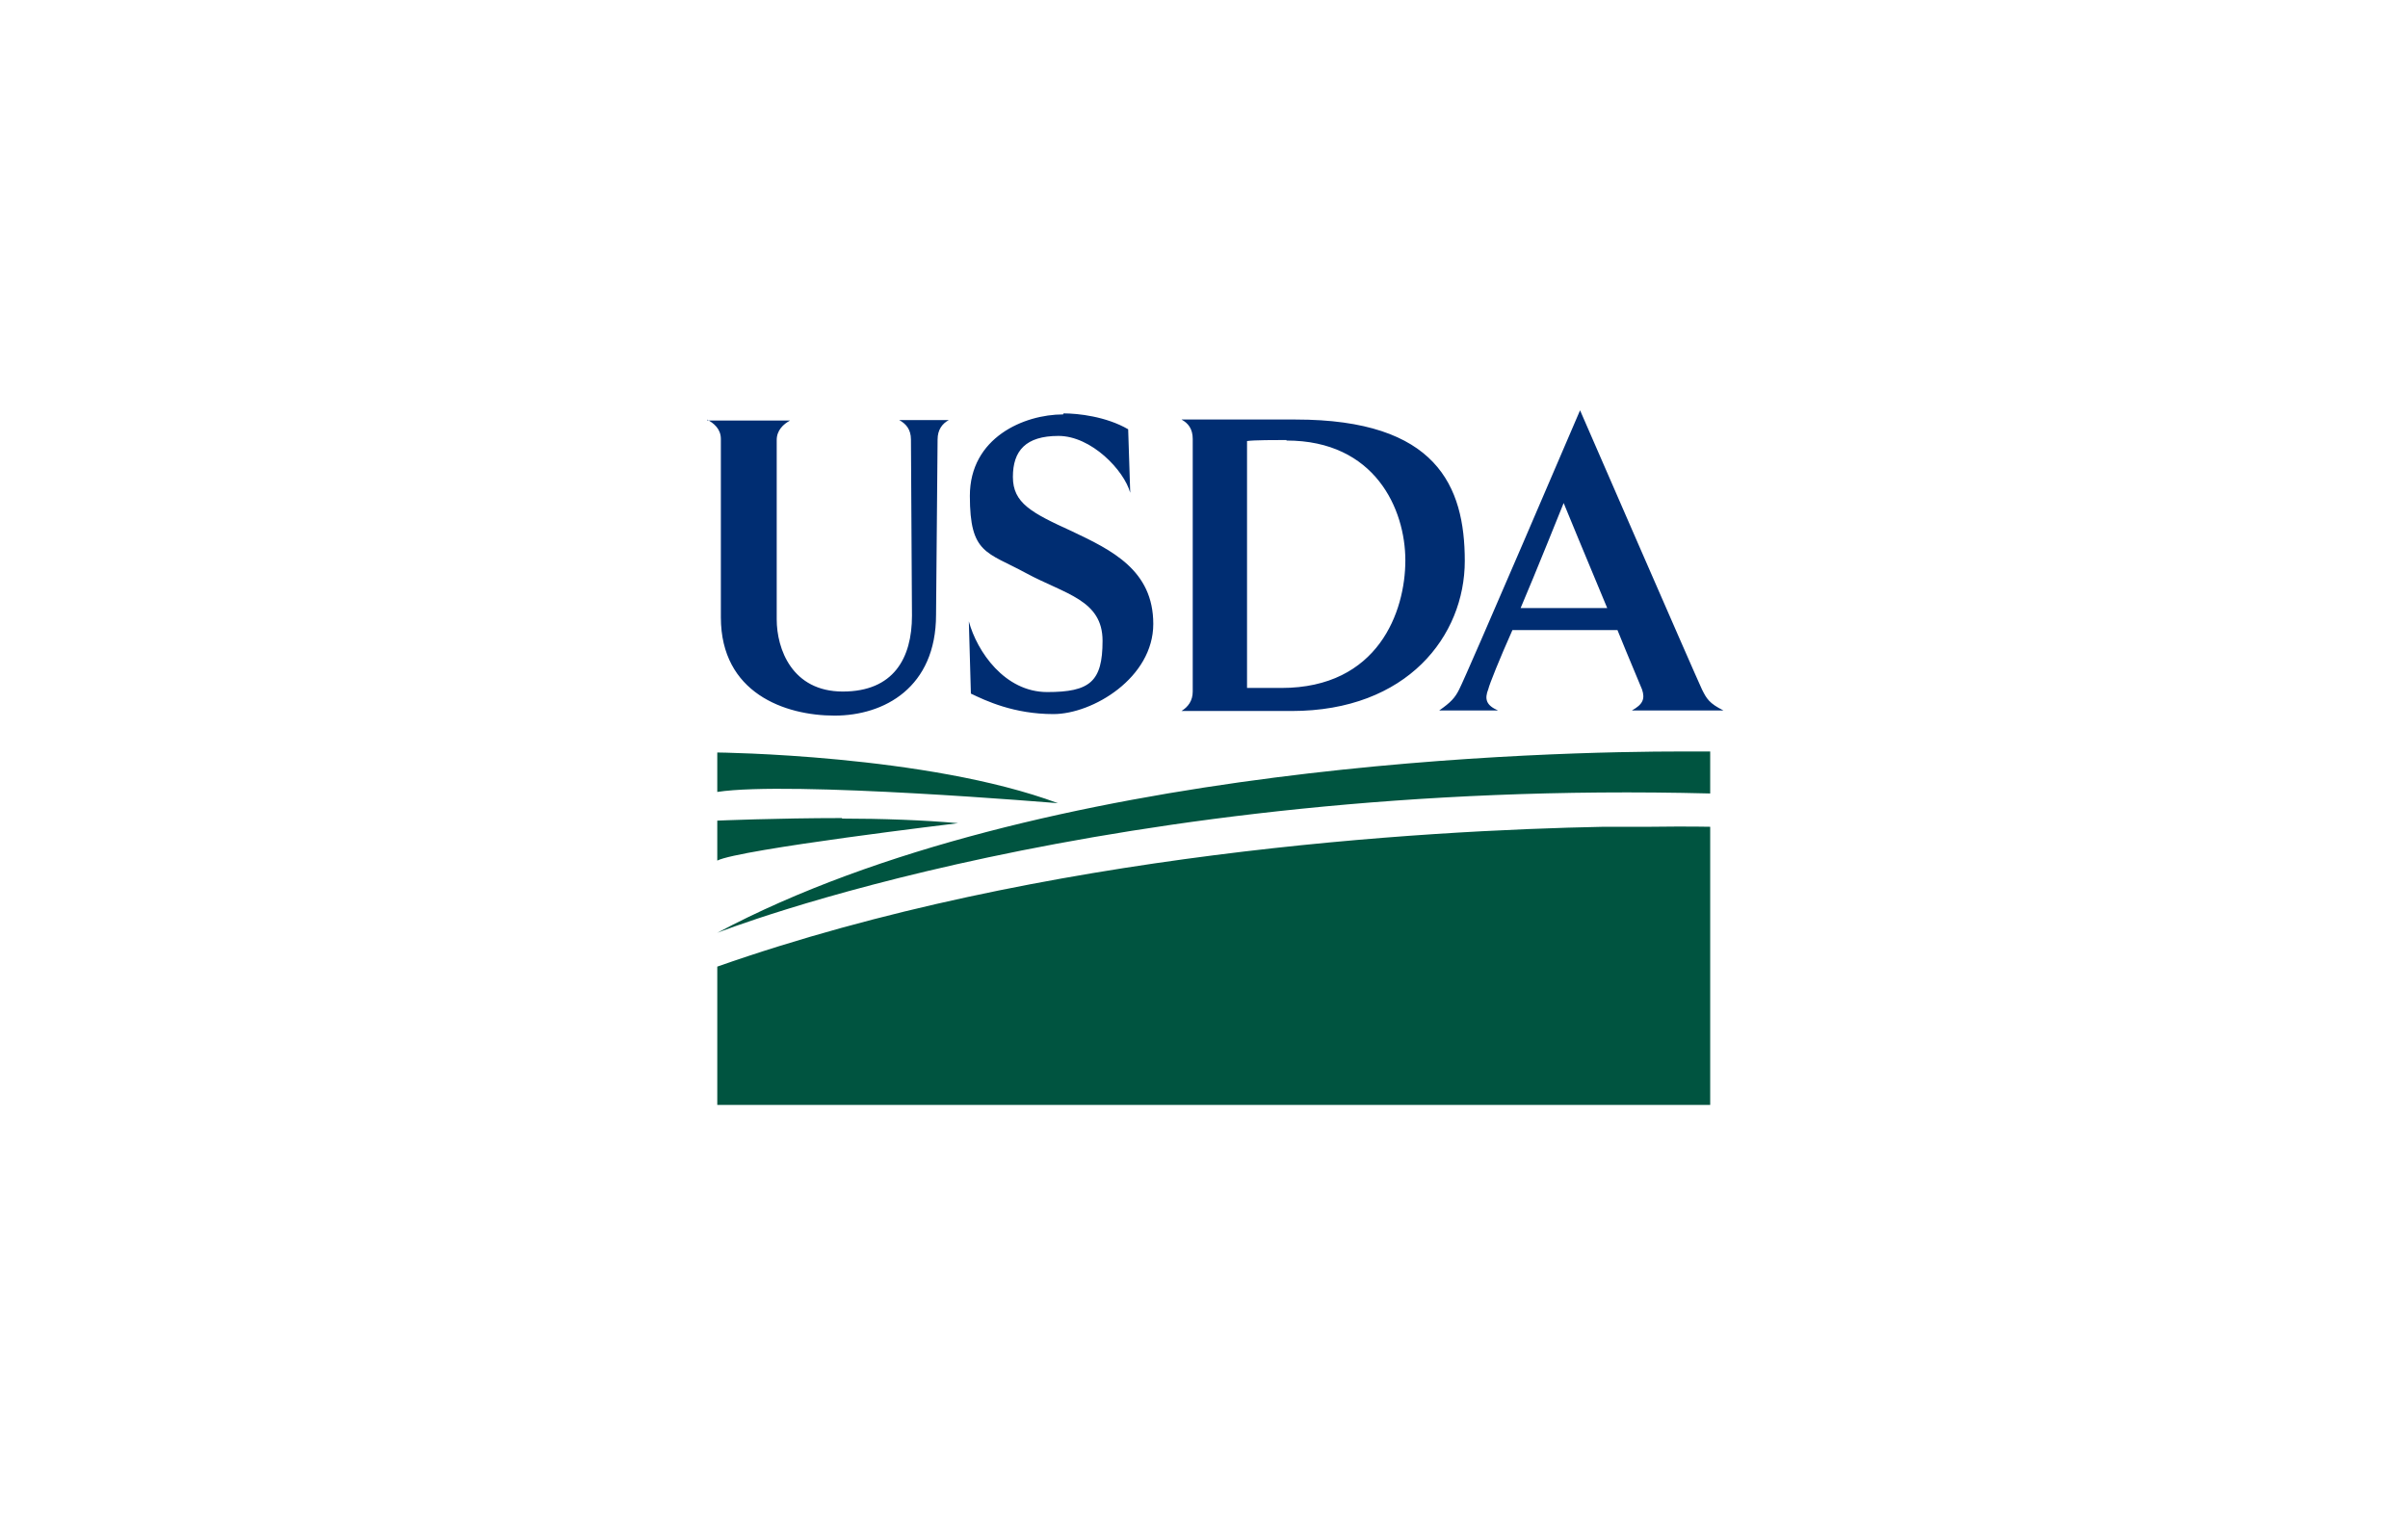
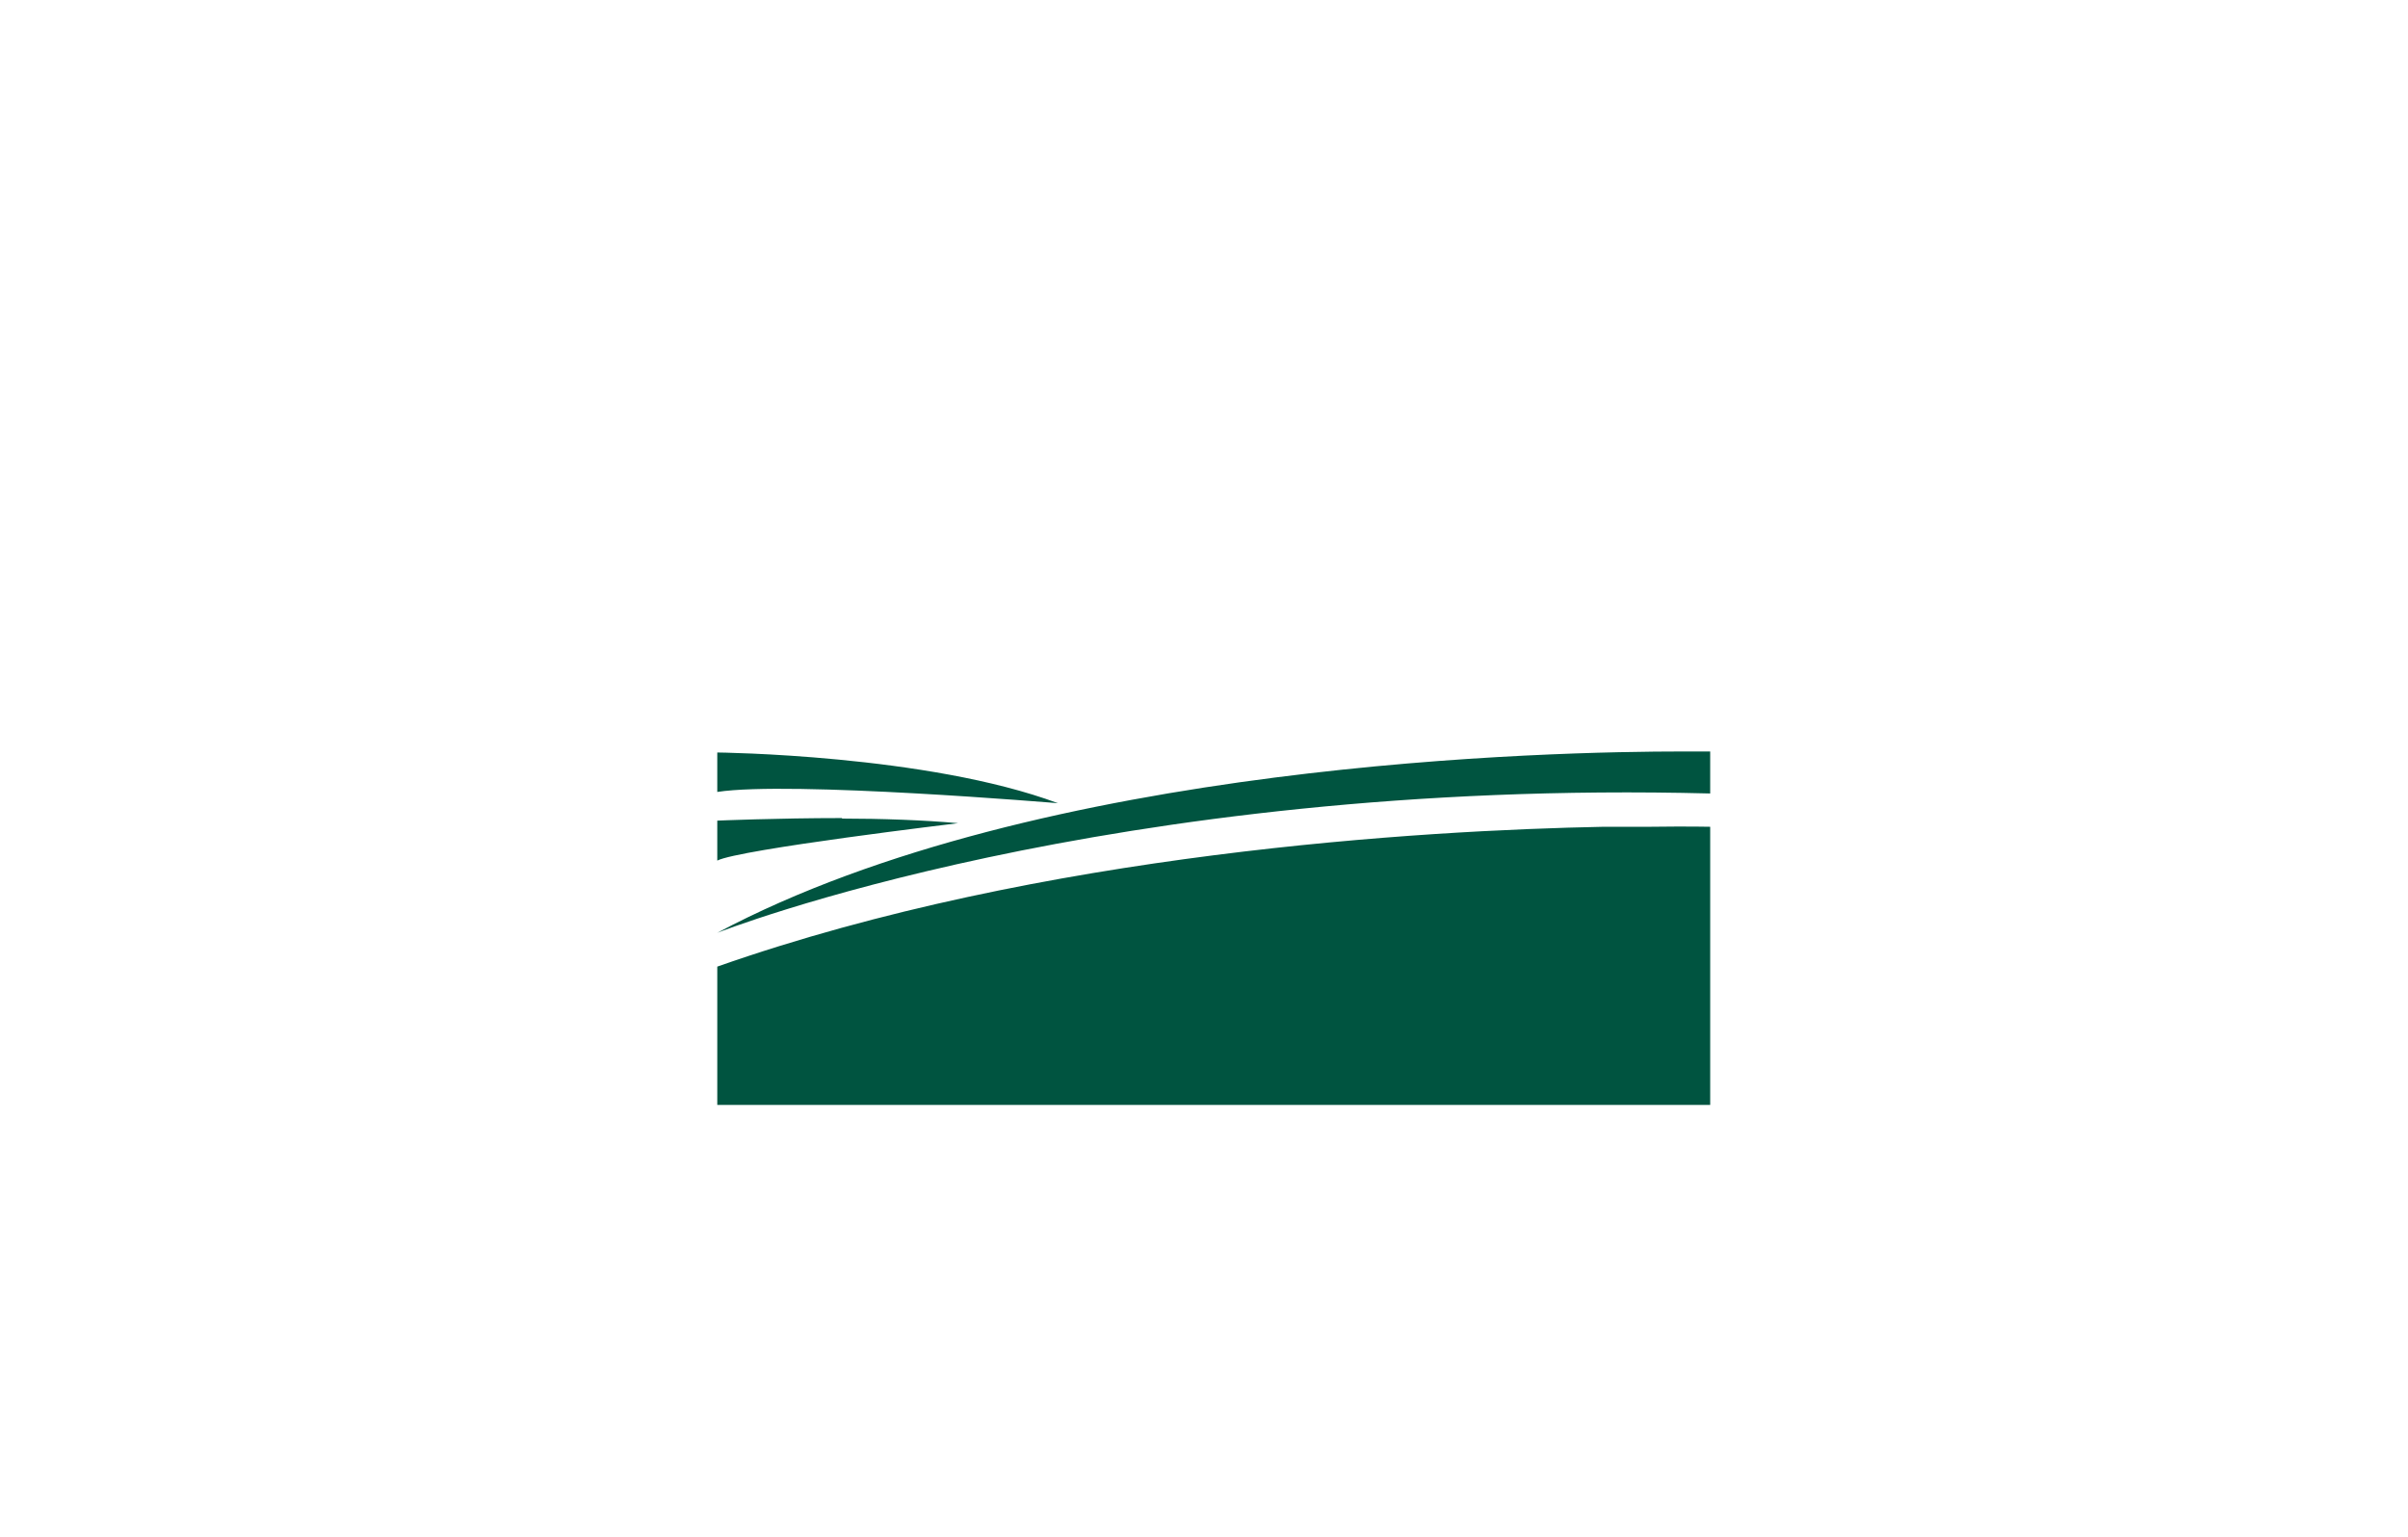
<svg xmlns="http://www.w3.org/2000/svg" width="470" height="300" viewBox="0 0 470 300">
  <defs>
    <style>      .cls-1 {        fill: #005440;      }      .cls-2 {        fill: #002d72;      }    </style>
  </defs>
  <g>
    <g id="Warstwa_1">
      <g>
-         <path class="cls-2" d="M308.4,80.1s-22,51.4-23.6,54.5c-.8,1.6-1.6,2.5-3.9,4.1h11.5c-2.3-1-2.7-2.2-1.9-4.2.2-.9,2.2-5.9,4.7-11.5h20.5c2.3,5.7,4.5,10.8,4.8,11.6.6,1.8.2,2.9-2,4.1h17.9c-2.8-1.4-3.3-2.3-4.2-4.1-1.5-3.2-23.8-54.5-23.8-54.5h0ZM207.5,80.9c-7.6,0-18.2,4.5-18.2,15.9s3.3,10.9,11,15.1c7.6,4.1,14.9,5.2,14.9,13.2s-2.5,10-10.8,10-13.7-7.9-15.3-13.8l.4,14.1c2.9,1.4,8.4,4,16.1,4s19.5-7.1,19.5-17.6-8.1-14.4-15.9-18.1c-7.9-3.6-11.5-5.5-11.5-10.6s2.5-8,8.9-8,12.8,6.7,14,11.1l-.4-12.4c-4.3-2.5-9.8-3.1-12.6-3.1h0ZM138,81.9c1.3.7,2.7,1.8,2.7,3.8v34.8c0,14.8,12.5,19.2,22.2,19.2s19.8-5.5,19.8-19.7l.3-34.2c0-1.9.9-3.1,2.2-3.8h-9.7c1.3.7,2.3,1.8,2.3,3.8l.2,34.4c0,8.3-3.6,14.8-13.5,14.8s-12.9-8.3-12.9-14.1v-35c0-1.9,1.3-3.1,2.6-3.8h-16.1ZM230.6,81.9c1.3.7,2.2,1.8,2.2,3.8v49.3c0,1.8-.9,3-2.2,3.8h21.5c22.6,0,33.8-14.7,33.8-29.3s-5.5-27.6-33-27.6h-22.2ZM251.1,86c17.3,0,23.2,13.4,23.2,23.4s-5.3,24.9-24.2,24.9h-6.7v-48.2c1.3-.2,5.7-.2,7.7-.2h0ZM305.2,98.2s4.6,11.2,8.5,20.5h-16.9c2.7-6.3,8.4-20.5,8.4-20.5h0Z" />
        <path class="cls-1" d="M328.4,146.7c-24.3,0-125.3,1.8-188.4,35.4,0,0,76.4-30.2,193.8-27.2v-8.2s-1.9,0-5.4,0h0ZM140,146.8v7.8c14.2-2.2,66.5,2.2,66.5,2.2-25.5-9.5-66.5-9.9-66.5-9.9ZM164.4,159.7c-12.9,0-24.4.5-24.4.5v7.8c4.3-2.2,47-7.3,47-7.3-6.6-.6-14.9-.9-22.7-.9h0ZM322.1,161.4c-2.5,0-5.3,0-8.5,0h-.6c-35.4.7-109.6,5-173,27.3v27h193.8v-54.3s-4.2-.1-11.7,0h0Z" />
      </g>
    </g>
  </g>
</svg>